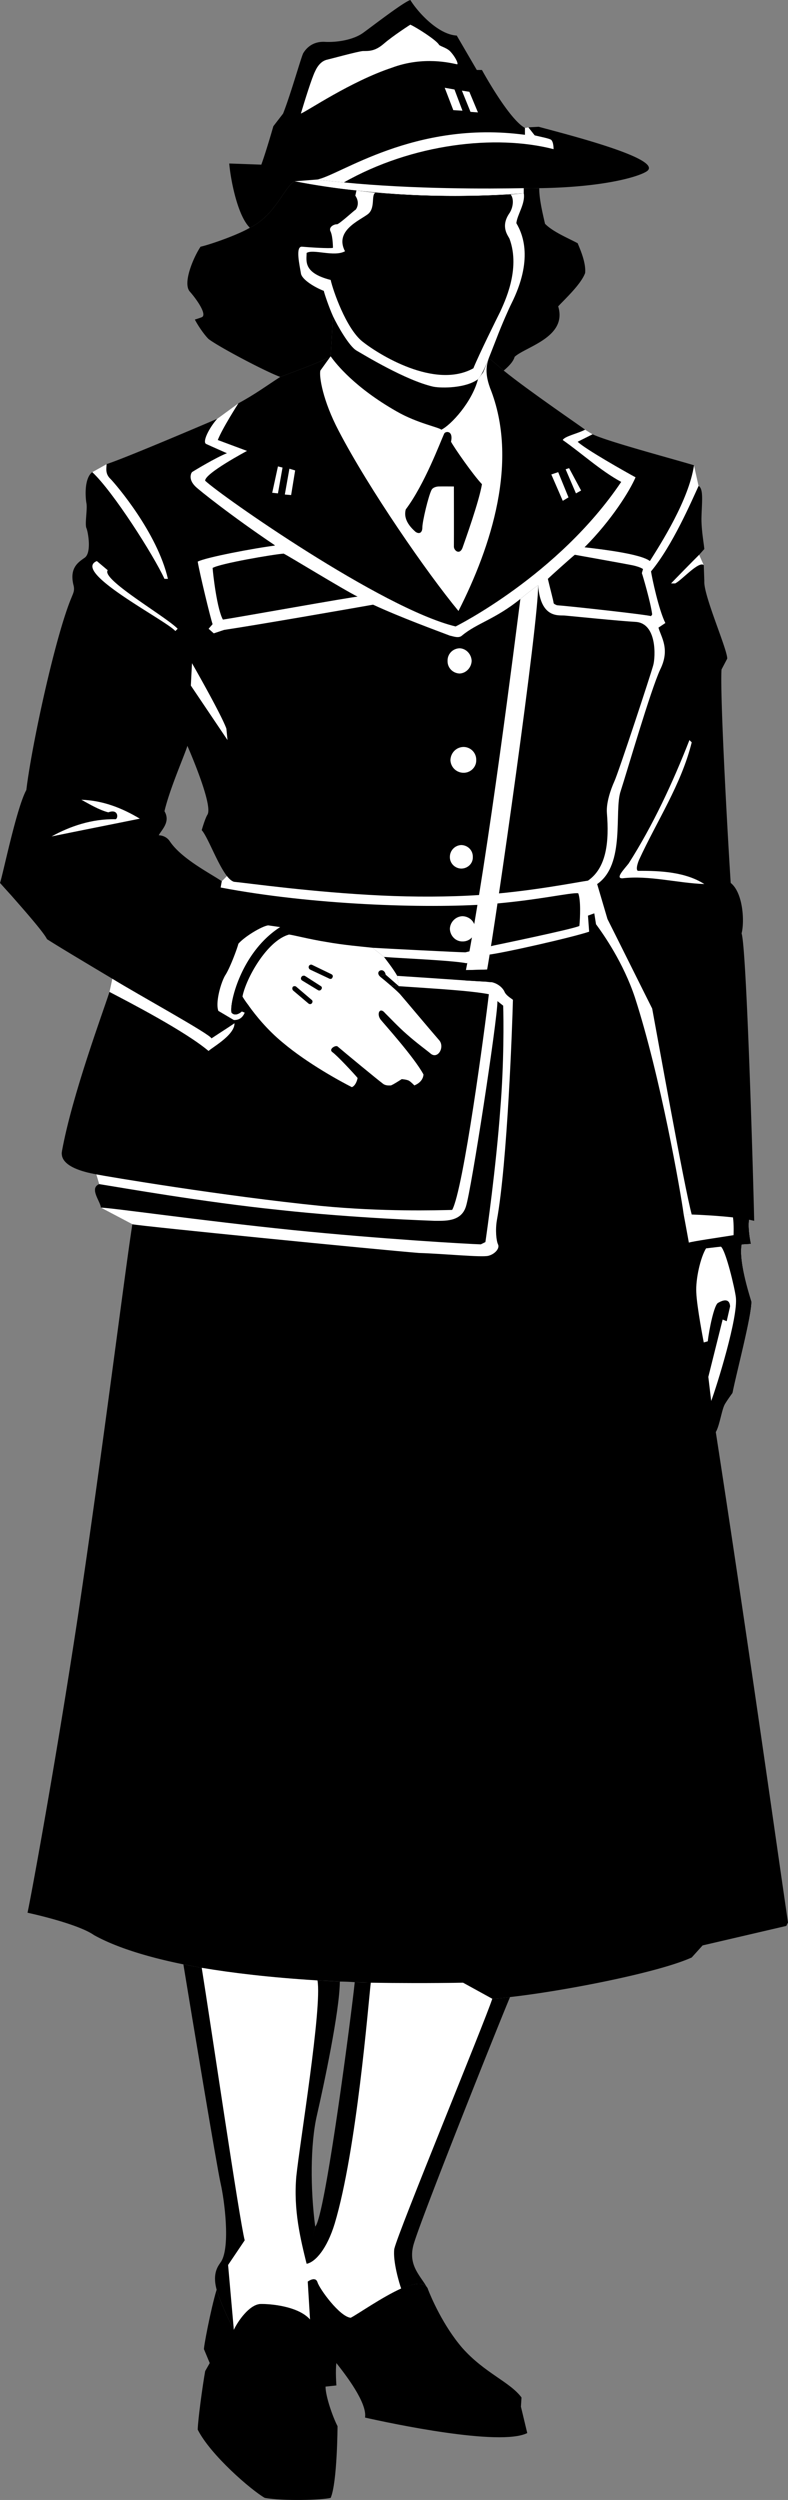
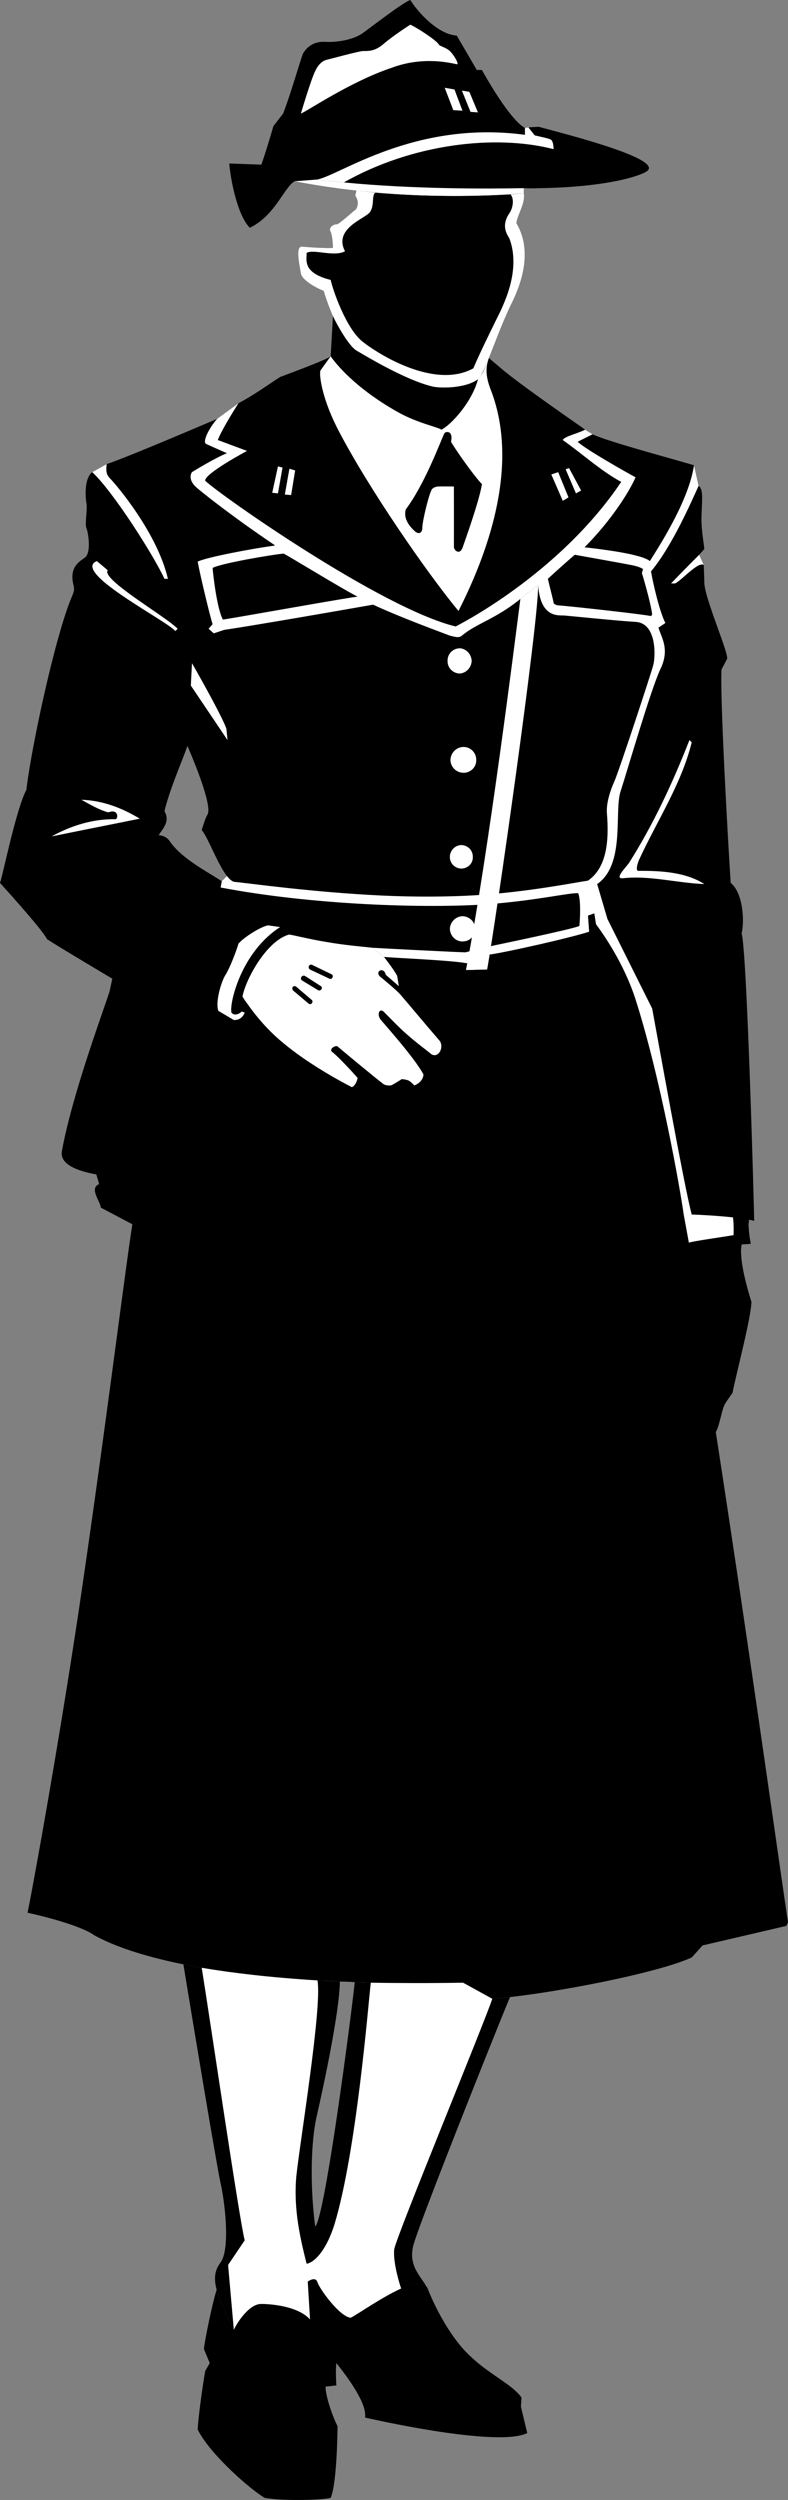
<svg xmlns="http://www.w3.org/2000/svg" width="137.5" height="435.76">
  <rect width="100%" height="100%" fill="#808080" stroke="none" />
  <path d="M124.898 249.598c.68-1.176 1.032-3.973 1.602-4.899.527-.863 1.3-1.902 1.3-1.902.716-3.617 3.294-13.293 3.298-15.899-.543-1.765-2.227-7.218-1.7-10l1.602-.101c-.328-1.598-.484-3.328-.3-4.2l.898.2c-.168-7.824-1.328-47.692-2.2-50.098.524-1.93.309-7.043-1.898-8.8-.586-9.165-1.875-32.587-1.602-37.2l1-1.902c-.008-1.695-4.168-11.059-4-13.5l-.097-2.797-.801-1.8.898-1c-.109-1.145-.507-3.263-.5-5.302.04-2.644.43-5.187-.5-5.699l-.8-3.601c-4.496-1.336-15.055-4.141-17.7-5.399l-1.3-.8c-1.254.671-3.594 1.148-3.899 1.8 3.34 2.34 6.633 5.371 10.2 7.301C97.421 100.316 79.5 109.2 79.5 109.2c-12.895-3.122-41.063-22.88-43.7-25.403-.136-1.25 7.298-5.2 7.298-5.2L38 76.7c.746-1.965 3.598-6.402 3.598-6.402L37.898 73s-15.984 6.848-19.3 7.898l-2.5 1.399c-1.38 1.047-1.243 4.219-1 5.5.148 1.246-.332 3.637 0 4.3.28.7.894 4.22-.297 5.102-1.121.793-2.684 1.746-2 4.7.281.996-.004 1.44-.301 2.199-2.836 6.691-7 25.96-7.902 33.601C2.87 140.836.477 152.625 0 153.9c.422.468 1.102 1.23 1.898 2.101 8.918-2.54 17.786-6.543 25.903-10.602.722-1.082 1.883-2.32.898-4 .899-3.886 3.586-9.953 4-11.398 1.164 2.68 4.41 10.547 3.5 12-.426.676-1 2.7-1 2.7 1.07 1.19 2.727 5.84 4.399 8l-.899.898c-2.203-1.477-7.078-3.95-9.101-7-.727-1.043-1.899-1-1.899-1 .031-.059.07-.125.102-.2-8.117 4.059-16.985 8.063-25.903 10.602 2.344 2.664 5.754 6.54 6.301 7.7 1.711 1.113 6.32 3.866 11.399 6.898l-.5 2.3c-1.04 3.278-6.532 17.989-8.297 27.801-.16 1.024.164 2.95 6 4l.5 1.7c-1.79.742.25 3.039.297 4.101l5.5 2.898c-1.184 7.344-5.157 39.262-9.5 68.301-3.965 26.145-8.38 49.953-8.797 51.7 3.242.706 9.324 2.296 11.597 3.898 2.094 1.164 6.586 3.273 15.602 5.101.992.188 2.063.391 3.2.602 5.3.895 11.921 1.688 20.198 2.2a126.4 126.4 0 0 1 3.903.198c.828.004 1.695.04 2.597.102.903 0 1.84.027 2.801.098 4.887.078 10.242.101 16.102 0l5.097 2.8a31.798 31.798 0 0 0 3.102-.3c9.309-1.035 25.887-4.258 31.7-6.899l1.898-2.101 14.601-3.399.301-.601c-1.426-9.563-6.867-48.383-12.602-85.5" />
  <path d="M59.3 345.398c-11.987-.554-20.831-1.707-27.3-3 1.324 8.106 5.863 35.434 6.5 38.2.66 2.867 1.715 10.945.098 13.601-.442.672-1.618 1.895-.797 4.899.914 3.062 3 7 3 7 .703-1.508 2.687-4.364 4.597-4.5 1.75-.047 6.637.363 8.7 2.699l-1-6.399.402-3.3 1.5-6.5c-.855-6.524-.863-14.368.3-19.399 1.16-5.054 3.966-18.156 4-23.3" />
-   <path fill="#fff" d="m23.098 213.398-5.5-2.898c-.047-1.063-2.086-3.36-.297-4.102l-.5-1.699c-5.836-1.05-6.16-2.976-6-4 1.765-9.812 7.258-24.523 8.297-27.8l.5-2.301c4.507 2.777 17.172 9.718 17.3 10.402.954-.648 5.024-3.21 5.301-3.602.61-.914 1.102-2.101 1.102-2.101l18.297-4.098 5.703-1.3 2 .199s6.957.453 11.898.8c1.352.079 2.574.164 3.399.2.664.082 1.09.12 1.203.101 1 .219 1.836.88 2.199 1.598.285.797 1.492 1.375 1.5 1.5-.098 4.246-.965 28.402-2.8 38.402-.286 1.688-.11 3.543.198 4.2.34.644-.476 1.69-1.699 2-1.265.288-7.605-.36-12.101-.5-7.32-.59-48.036-4.626-50-5" />
-   <path d="m69.3 170.098-2-.2-5.702 1.301v.598l6-.098c.675.082 1.328.13 2 .2l-.297-1.801M51 214.398c-15.855-1.62-31.86-3.921-33.402-3.898-.047-1.063-2.086-3.36-.297-4.102 4.097.649 18.008 3.11 31.398 4.5 13.364 1.461 26.203 1.852 27.102 1.899 1.64-.02 4.644.277 5.5-2.5.937-2.844 5.504-32.54 5.5-35.797l1 .797c.078 2.281.156 9.98-.5 18-.762 10.348-2.332 21.371-2.602 23.203l-.8.398c-2.32-.062-17.536-.941-32.899-2.5" />
+   <path d="m69.3 170.098-2-.2-5.702 1.301v.598l6-.098c.675.082 1.328.13 2 .2M51 214.398c-15.855-1.62-31.86-3.921-33.402-3.898-.047-1.063-2.086-3.36-.297-4.102 4.097.649 18.008 3.11 31.398 4.5 13.364 1.461 26.203 1.852 27.102 1.899 1.64-.02 4.644.277 5.5-2.5.937-2.844 5.504-32.54 5.5-35.797l1 .797c.078 2.281.156 9.98-.5 18-.762 10.348-2.332 21.371-2.602 23.203l-.8.398c-2.32-.062-17.536-.941-32.899-2.5" />
  <path d="M56 210.2c-17.086-1.72-37.469-5.153-39.2-5.5-5.835-1.052-6.16-2.977-6-4 1.766-9.813 7.259-24.524 8.298-27.802 3.347 1.743 13.23 6.856 17.3 10.301.48-.586 5.332-3.137 4.403-5.402l-.801-5.5 21.598-.5 6-.098c.675.082 1.328.13 2 .2 6.195.425 12.445.769 15.703 1.398-.692 5.906-4.438 34.105-6.403 37.601-2.554.059-12.066.352-22.898-.699" />
  <path fill="#fff" d="m122.8 98.5-.8-1.8c-.781.76-4.754 4.808-4.902 5h.703c1.094-.49 4.105-3.962 5-3.2M16.098 82.297l2.5-1.399c-.008.676-.301 1.684.703 2.602.972 1.008 8.129 9.34 10 17.398h-.602c-1.918-4.156-8.96-15.21-12.601-18.601" />
  <path d="M85.3 62.398s-.8 2.067-1 2.5c-.288.41-.902 1.2-.902 1.2-1.039 3.988-4.722 8-6.398 8.8-.215-.378-4.18-1.109-7.8-3.199-7.208-4.101-10.516-8.203-11.5-9.601-.563.578-8.802 3.601-8.802 3.601-2.398 1.551-4.421 3.051-7.3 4.598 0 0-2.852 4.437-3.598 6.402l5.098 1.899s-7.434 3.949-7.297 5.199c2.637 2.523 30.804 22.281 43.699 25.402 0 0 17.922-8.883 28.898-25.199-3.566-1.93-6.859-4.96-10.199-7.3.305-.653 2.645-1.13 3.899-1.802-.301-.28-9.989-6.867-14.2-10.3l-2.597-2.2" />
  <path fill="#fff" d="M85.098 63.098c-.403 1.437-.168 2.894.402 4.5 5.117 12.738.176 27.734-5.5 38.902-5.465-6.605-15.613-21.25-20.902-31.402-2.793-5.313-3.434-9.485-3.2-10.5l1.801-2.5c.985 1.398 4.293 5.5 11.5 9.601 3.621 2.09 7.586 2.82 7.801 3.2 1.676-.801 5.36-4.813 6.398-8.801 0 0 .614-.79.903-1.2.199-.433 1-2.5 1-2.5l-.203.7m35.602 66.3c-1.829 7.364-6.075 13.692-9.2 20.5 0 0-.688 1.598-.2 1.899 4.02-.04 8.352.219 11.598 2.3-4.718-.171-9.66-1.558-14.3-1-1.282.02.304-1.57 1.101-2.597 4.23-6.629 7.7-14.086 10.602-21.5l.398.398" />
  <path d="M43.598 39.7c-2.211-2.18-3.383-8.595-3.598-11.2 2.598.09 5.598.2 5.598.2.847-2.305 2.101-6.7 2.101-6.7l1.7-2.203c1.316-3.324 3.093-9.64 3.5-10.5.496-.84 1.617-2.117 3.8-2 2.153.113 4.996-.352 6.7-1.598C65.198 4.395 70.335.422 71.597 0c1.336 2.156 4.847 6.012 8.101 6.2l3.5 6h.899s4.656 8.55 7.5 10.097l.601-.098L94 22.098c3.855 1.074 22.273 5.629 18.8 7.8-1.577.985-7.687 2.746-18.702 2.899a27.03 27.03 0 0 1-2.7 0v.902c-11.18.848-25.433.7-40-2.101-1.867 1.113-3.375 5.957-7.8 8.101" />
  <path fill="#fff" d="M51.398 31.598c14.567 2.8 28.82 2.949 40 2.101v-.902c-6.164.121-19.289.191-31.398-1-1.578-.145-3.16-.324-4.7-.5l-3.902.3" />
-   <path d="M94.098 32.797a27.03 27.03 0 0 1-2.7 0v.902c-8.39.64-18.5.715-29.199-.5a115.704 115.704 0 0 1-10.8-1.601c-1.868 1.113-3.376 5.957-7.801 8.101C41.445 40.973 36.53 42.676 35 43c-1.176 1.734-3.16 6.277-1.902 7.797 1.34 1.512 3.09 4.113 2.101 4.5-.66.25-1.199.402-1.199.402.555 1.09 1.664 2.688 2.398 3.399 1.758 1.347 9.82 5.617 12.5 6.601 0 0 8.239-3.023 8.801-3.601l.399-7c.789 1.675 2.812 5.238 4.101 6 1.309.754 8.567 5.199 13.399 6.3 1.562.305 5.765.243 7.8-1.3 0 0 .614-.79.903-1.2.199-.433 1-2.5 1-2.5l2.597 2.2c.868-.758 1.645-1.52 1.903-2.399 1.879-1.754 9.246-3.414 7.597-8.8 1.43-1.512 3.977-3.883 4.7-5.801.199-1.887-1.016-4.465-1.297-5.2-1.656-.89-4.356-1.996-5.703-3.398-.356-1.586-1.036-4.32-1-6.203" />
  <path d="M83.398 66.098c-2.035 1.543-6.238 1.605-7.8 1.3-4.832-1.101-12.09-5.546-13.399-6.3-1.289-.762-3.312-4.325-4.101-6l-.399 7c.985 1.398 4.293 5.5 11.5 9.601 3.621 2.09 7.586 2.82 7.801 3.2 1.676-.801 5.36-4.813 6.398-8.801" />
  <path fill="#fff" d="M86.598 59.098c-1.188 2.984-2.215 5.96-3.2 7-2.035 1.543-6.238 1.605-7.8 1.3-4.832-1.101-12.09-5.546-13.399-6.3-1.289-.762-3.312-4.325-4.101-6-.668-1.473-1.48-3.852-1.598-4.399-1.441-.547-3.895-1.953-4-3.101-.191-1.239-1.016-4.692.2-4.598 1.163.11 4.87.348 5.398.2 0 0-.008-1.934-.399-2.802-.476-.867.707-1.359 1.102-1.3.43-.04 3.191-2.598 3.199-2.5.035.035.969-1.07 0-2.5l.2-.899c1.116.16 2.187.266 3.3.399 8.477.71 16.562.695 23.598.3.75-.066 1.515-.117 2.3-.199.282 1.828-1.128 3.668-1.3 5.2 1.148 1.937 2.988 6.378-.899 14.101-.37.734-1.586 3.434-2.601 6.098" />
  <path d="M89.098 33.898c-7.036.395-15.121.41-23.598-.3-.8.41.09 2.773-1.402 3.8-1.5 1.098-5.746 2.872-3.899 6.399-1.89 1.047-5.597-.45-6.699.3.023 1.29-.719 3.454 4.2 4.7.39 1.789 2.667 8.398 5.5 10.703 2.8 2.246 12.66 8.422 19.398 4.7 1.054-2.567 4.007-8.513 4.703-9.903.613-1.422 3.617-7.285 1.597-12.7-.273-.55-1.554-2.062-.097-4.3.789-1.078.914-2.688.297-3.399" />
  <path fill="#fff" d="M60 31.797c-1.578-.145-3.16-.324-4.7-.5 3.876-.645 16.985-10.395 36.298-7.797v-1.203l.601-.098 1.102 1.399c.96.234 2.66.55 2.898.8.305.313.383.993.399 1.602C86.477 23.39 71.96 25.023 60 31.797m8.398-20c-7.199 2.387-14.816 7.598-15.898 8 .559-1.879 1.938-6.34 2.5-7.399.48-1.062 1.2-1.812 2.098-2 .847-.199 5.222-1.402 6.203-1.5.969-.02 2.074.118 3.699-1.3 1.625-1.399 4.598-3.301 4.598-3.301 1.125.508 4.566 2.707 5 3.5.168.262 1.242.484 1.902 1.101.996 1.02 1.625 2.446 1.2 2.301-.954-.191-5.79-1.457-11.302.598m13.7 7.703 1.3.098-1.5-3.598-1.3-.203 1.5 3.703M79.3 15.598l-1.702-.301 1.5 3.902 1.601.098-1.398-3.7" />
  <path d="M77.5 75.598c-.695 1.511-3.41 8.828-6.7 13.199-.25.973-.14 2.285 1.7 3.902.652.465 1.21.18 1.2-.8.01-1.044 1.054-5.446 1.6-6.5.165-.34.641-.567 1.2-.602.57-.02 2.7 0 2.7 0s.019 8.945 0 10.5c.019.687 1.003 1.476 1.5.203.476-1.363 2.91-8.129 3.398-11.102-1.555-1.632-4.793-6.285-5.399-7.398.446-2.035-1.004-1.871-1.199-1.402" />
  <path fill="#fff" d="m49.3 81.5-.8-.203-1 4.601 1 .102.8-4.5m1.2.2-.8 4.5 1.1.097.7-4.297-1-.3m50 4.3.898-.5-2.097-3.902-.602.199L100.5 86m-3.102-3.703-1.199.402 2 4.598 1-.598-1.8-4.402m-77.199 60.5c-4.188-.098-8.024 1.246-11.2 3 5.168-1.059 10.457-2.102 15.398-3.098-3.12-1.863-6.414-3.164-10.199-3.3 1.356.746 3.09 1.785 4.7 2.199 1.706-.653 1.792.93 1.3 1.199" />
  <path fill="#fff" d="m38.7 153.598-.2 1.101c15.945 3.04 35.664 3.692 46.898 2.899 8.61-.696 14.16-2.055 15.5-1.899.465 1.203.34 4.203.2 5.7-1.149.558-14.899 3.398-14.899 3.398l-5 1.203c-1.328-.027-13.793-.648-16.199-.8l2 1.597c1.918.187 11.824.586 14.398 1.101l3.903-1.5c2.484-.28 14.449-2.976 17.5-4l-.203-2.8 1.101-.399.301 1.899c1.324 1.797 4.77 6.691 6.8 12.8 4.458 13.793 7.942 33.707 8.5 37.801h1.4c-1.31-4.816-6.177-32.043-6.9-35.902-.823-1.621-5.816-11.656-7.8-15.598l-1.8-6.101c4.991-3.438 2.91-12.72 4.1-16.2 1.122-3.453 5.212-17.55 6.9-21.199 1.777-3.574.14-5.652-.302-7.3l1.2-.801c-1.157-2.317-2.32-7.813-2.5-9 3.742-4.496 7.05-12.192 8.3-14.899l-.8-3.601c-.895 6.027-5.762 13.625-7.7 16.699-1.539-1.235-8.332-2.05-11.398-2.399 4.75-4.773 7.879-9.828 8.898-12.199-1.578-.855-8.84-4.941-10.097-6.199l2.597-1.3-1.3-.802c-1.254.672-3.594 1.149-3.899 1.801 3.34 2.34 6.633 5.371 10.2 7.301C97.421 100.316 79.5 109.2 79.5 109.2c-12.895-3.122-41.063-22.88-43.7-25.403-.136-1.25 7.298-5.2 7.298-5.2L38 76.7c.746-1.965 3.598-6.402 3.598-6.402L37.898 73c-1.367 1.531-2.687 4.082-1.898 4.398.98.454 3.598 1.602 3.598 1.602-1.91.73-5.957 3.187-6.098 3.297-.148.18-.703 1.219.598 2.5.543.562 6.293 5.156 13.8 10.203.02.066.07.102.102.098-3.59.441-12.203 2.078-13.5 2.8.297 1.872 2.262 10.004 2.598 10.899l-.7.8.903.801 1.797-.601c5.82-.863 21.992-3.695 26-4.399 4.906 2.266 11.308 4.594 13.402 5.399.605.113 1.516.512 2.098 0 2.593-2.176 5.84-2.86 10.203-6.399.96-.808 2.027-1.613 3.097-2.398.442 5.953 3.707 5.18 4.7 5.297 1.066.094 9.636.96 12.3 1.101 3.786.223 3.465 6.141 3.102 7.5-.328 1.313-6.102 18.829-6.8 20.301-.66 1.469-1.434 3.739-1.302 5.5.407 4.914-.027 9.54-3.3 11.801-1.93.27-10.16 1.926-18.899 2.5-5.41.36-11.441.36-17.101.098-12.125-.574-23.055-2.133-25.797-2.399-.422-.148-.828-.52-1.203-1l-.899.899" />
  <path fill="#fff" d="M93.898 102c-1.07.785-2.136 1.59-3.097 2.398-.86 6.645-5.586 44.528-9.5 64.7L85 169c1.527-8.438 9.023-60.813 8.898-67" />
  <path d="M49.5 96.5c-1.754.121-11.094 1.715-12.402 2.5.09 1.258.785 7.215 1.8 9 2.465-.363 22.735-4 23.5-4-2.41-1.191-12-7.066-12.898-7.5m50.8.2c-.66.527-4.312 3.8-4.702 4.198.324 1.418 1.011 3.97 1 4.2.011.203.601.402.601.402 2.336.164 15.66 1.64 16.399 1.898l.203-.3c-.262-2.075-1.645-6.782-1.801-7.2l.2-.699c-.317-.293-1.509-.617-2-.699-.59-.133-9.9-1.8-9.9-1.8" />
  <path fill="#fff" d="M80.2 117.398c1.112-.043 2.05-1.011 2.1-2.199-.05-1.199-.988-2.164-2.1-2.199-1.196.035-2.134 1-2.102 2.2-.032 1.187.906 2.155 2.101 2.198m.699 17.302c1.223.007 2.23-1 2.2-2.2a2.225 2.225 0 0 0-2.2-2.3c-1.261.01-2.265 1.015-2.3 2.3a2.285 2.285 0 0 0 2.3 2.2m-.398 16.698c1.137-.011 2.047-.918 2-2 .047-1.16-.863-2.066-2-2.101a2.07 2.07 0 0 0-2 2.101c-.012 1.082.898 1.989 2 2m.2 12.7a2.133 2.133 0 0 0 2.198-2.2c.032-1.183-.953-2.164-2.199-2.199-1.176.035-2.156 1.016-2.199 2.2.043 1.238 1.023 2.222 2.2 2.199m-61.9-64.7-1.902-1.601c-4.527 1.867 12.114 10.34 13.7 12.203l.402-.402c-2.055-2.133-13.418-8.637-12.2-10.2m14.7 16.2-.2 3.902 6.4 9.5-.2-2c-.91-2.523-6-11.402-6-11.402m13.3 45.699c-1.054.125-4.07 1.902-5.202 3.203-.243.95-1.504 4.309-2.297 5.5-.723 1.191-1.75 4.684-1.203 6.2l2.703 1.597c.613.023 1.449-.168 1.898-1.297l-.5-.203c-.554.508-1.336.789-1.8.203-.403-1.535 1.656-10.527 8.5-14.902l-2.098-.301" />
  <path fill="#fff" d="M57 164.2c-3.121-.5-6.05-1.282-6.602-1.302-3.898 1.122-7.52 7.754-8.097 10.801.191.348.57.914 1.097 1.598 1.23 1.723 3.254 4.219 5.903 6.402 4.398 3.707 10.187 6.832 12.097 7.801.594-.234.918-1.102 1-1.602-.535-.664-3.597-3.949-4.398-4.5-.715-.53.555-1.27.898-1 1.426 1.22 7.196 5.973 7.801 6.399.52.484 1.13.402 1.5.402.344-.09 1.899-1.101 1.899-1.101s.941.066 1.3.3c.387.247.903.801.903.801.594-.242 1.504-.8 1.597-1.902-1.613-3.016-7.054-9.012-7.5-9.598-.722-1-.125-2.246.801-1.101.863.847 2.32 2.41 3.801 3.699 1.727 1.531 3.477 2.785 4.2 3.402 1.202.91 2.394-1.094 1.5-2.3-1.774-2.036-6.317-7.458-6.802-8-.46-.57-2.671-2.446-3.5-3.102-1.156-.965.602-1.883.903-.399l2.297 2-.297-1.8c-.485-.985-2.301-3.301-2.301-3.301l-2-1.598c-1.777-.195-4.973-.457-8-1" />
  <path d="m51.2 172.7 2.6 2.198c.2.18.473.16.598 0 .188-.207.164-.48 0-.601L51.7 172c-.164-.156-.437-.137-.601 0a.521.521 0 0 0 .101.7m1.5-1.802 2.8 1.7c.203.117.469.05.598-.2.12-.156.058-.425-.098-.5l-2.8-1.8c-.24-.078-.509-.012-.602.199-.157.2-.09.465.101.601M54.098 169l3.402 1.598c.184.093.445.004.5-.2.152-.226.063-.488-.2-.601l-3.3-1.598a.418.418 0 0 0-.602.2c-.101.195-.011.453.2.601m27.202.098-.1 1.8c1.35.079 2.573.164 3.398.2L85 169l-3.7.098m49.4 43.5c-.184.87-.028 2.601.3 4.199l-1.602.101c-.527 2.782 1.157 8.235 1.7 10-.004 2.606-2.582 12.282-3.297 15.899 0 0-.774 1.039-1.301 1.902-.57.926-.922 3.723-1.602 4.899-.918-7.094-2.84-21.625-4.5-31.5a161.289 161.289 0 0 0-1.097-6.399c-.551-2.566 0 0 0 0h1.398c1.531.016 8.207.406 10 .899" />
  <path d="M120.398 218.098c-.054-.536-.14-1.04-.199-1.5-.34-1.883-.64-3.528-.898-4.899h1.398c1.047.024 4.52.203 7.2.5 1.171.102 2.21.246 2.8.399-.183.87-.027 2.601.301 4.199l-1.602.101c-1.75.102-9 1.2-9 1.2" />
  <path fill="#fff" d="M120.2 216.598c-.34-1.883-.641-3.528-.9-4.899h1.4c1.046.024 4.519.203 7.198.5.184 1.227.102 3.098.102 3.098-2.52.406-7.063 1.055-7.8 1.3" />
  <path d="m125.8 217.297-.902.101-1.699.2-2.8.5c1.66 9.875 3.581 24.406 4.5 31.5.68-1.176 1.03-3.973 1.601-4.899.527-.863 1.3-1.902 1.3-1.902.716-3.617 3.294-13.293 3.298-15.899-.543-1.765-2.227-7.218-1.7-10l-3.597.399" />
-   <path fill="#fff" d="m125.8 217.297-.902.101-1.699.2c-.969 1.57-1.836 5.363-1.699 7.699.082 2.43 1.3 8.703 1.3 8.703l.7-.203c.246-2.168 1.137-6.414 1.8-6.7.634-.363 1.966-.995 2.098.602l-.597 2.598-.703-.297-2.5 10 .5 4.2c.941-2.497 4.742-14.63 4.3-18.102-.187-1.524-1.73-8.075-2.597-8.801" />
  <path d="M43.398 175.297c-.527-.684-.906-1.25-1.097-1.598.578-3.047 4.199-9.68 8.097-10.8l-1.5-1.301c-6.843 4.375-8.902 13.367-8.5 14.902.465.586 1.247.305 1.801-.203l.5.203.7-1.203M89 348.098a31.82 31.82 0 0 1-3.102.3l-5.097-2.8a407.8 407.8 0 0 1-18.903-.098c-.441 4.5-5.171 41.102-6.898 42.598l-1.3 5.199-.602 4.601s1.922-1.218 2.3-.101c.352 1.18 3.883 6.027 5.801 6.203 2.2-1.187 12.387-8.559 13.5-4.902-1.113-2.356-3.8-4.133-2.398-8.301 1.793-5.692 15.133-39.05 16.699-42.7" />
  <path d="M80.7 409.297c-3.423-3.945-5.563-9.07-6-10.2-.45-1.476-2.395-1.148-4.7-.199-3.36 1.512-7.48 4.41-8.8 5.102-1.919-.176-5.45-5.023-5.802-6.203-.378-1.117-2.3.101-2.3.101l1 6.399c-2.063-2.336-6.95-2.746-8.7-2.7-1.91.137-3.894 2.993-4.597 4.5 0 0-2.086-3.937-3-7-1.055 3.497-2.352 10.43-2.203 10.403l1 2.398-.797 1.399c-.457 2.57-1.262 8.453-1.301 10.203 2.246 4.445 9.355 10.559 11.7 11.898 3.116.567 9.964.391 11.5 0 1.152-2.683 1.198-12.5 1.198-12.5-.793-1.511-2.086-5.136-2.097-6.898l1.898-.203s-.195-2.629 0-3.899c1.551 1.97 5.395 6.903 5 9.5 4.356.985 23.535 5.075 28.301 2.7l-1.102-4.598.102-1.602c-2.031-2.734-6.41-4.238-10.3-8.601" />
  <path fill="#fff" d="M40.8 406.098c.704-1.508 2.688-4.364 4.598-4.5 1.75-.047 6.637.363 8.7 2.699l-.399-6.598s1.32-1.02 1.7.098c.351 1.18 3.882 6.027 5.8 6.203 1.32-.691 5.442-3.59 8.801-5.102-.316-.855-1.484-4.761-1.2-6.898.65-2.941 15.837-39.676 17.098-43.602l-5.097-2.8c-5.86.101-11.215.078-16.102 0-.437 3.726-2.457 29.164-6.3 42-1.32 4.312-3.32 6.683-4.899 7-1.07-4.348-2.305-9.34-1.8-15.2.597-5.84 4.527-29.468 3.698-34.199-8.277-.511-14.898-1.304-20.199-2.199 1.469 9.102 6.617 44.211 7.5 47.5l-2.898 4.297 1 11.3" />
</svg>